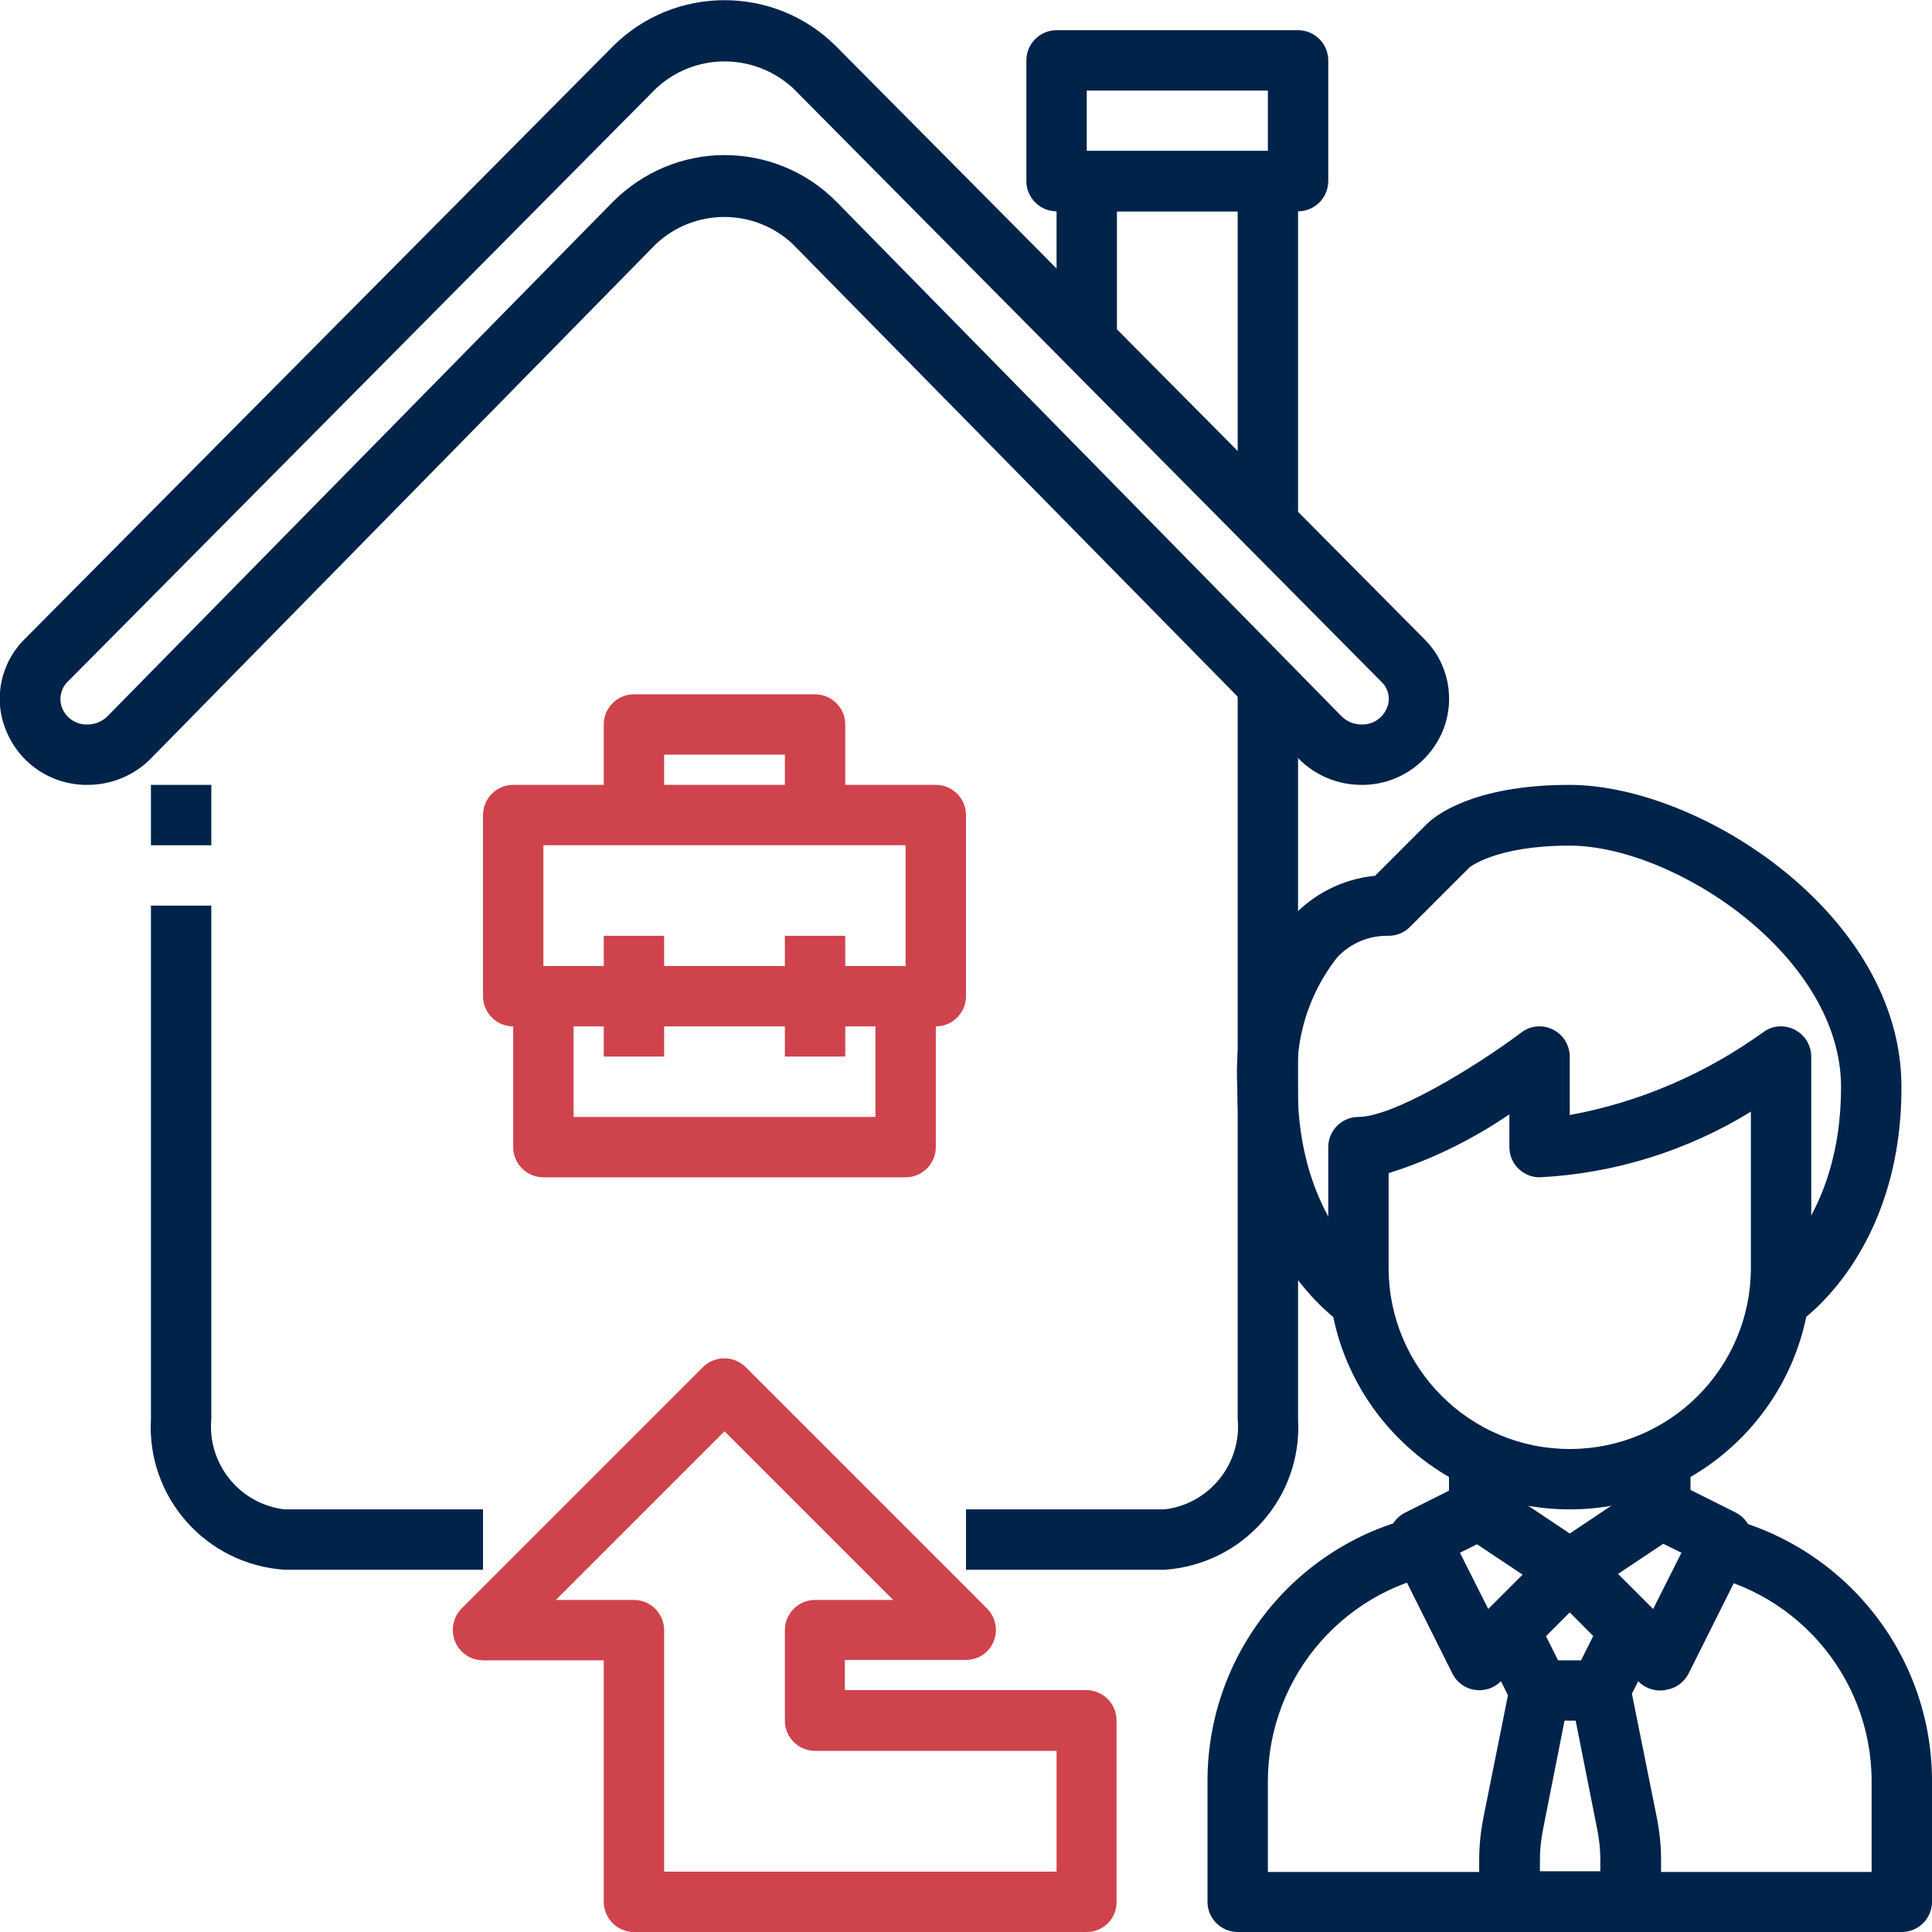
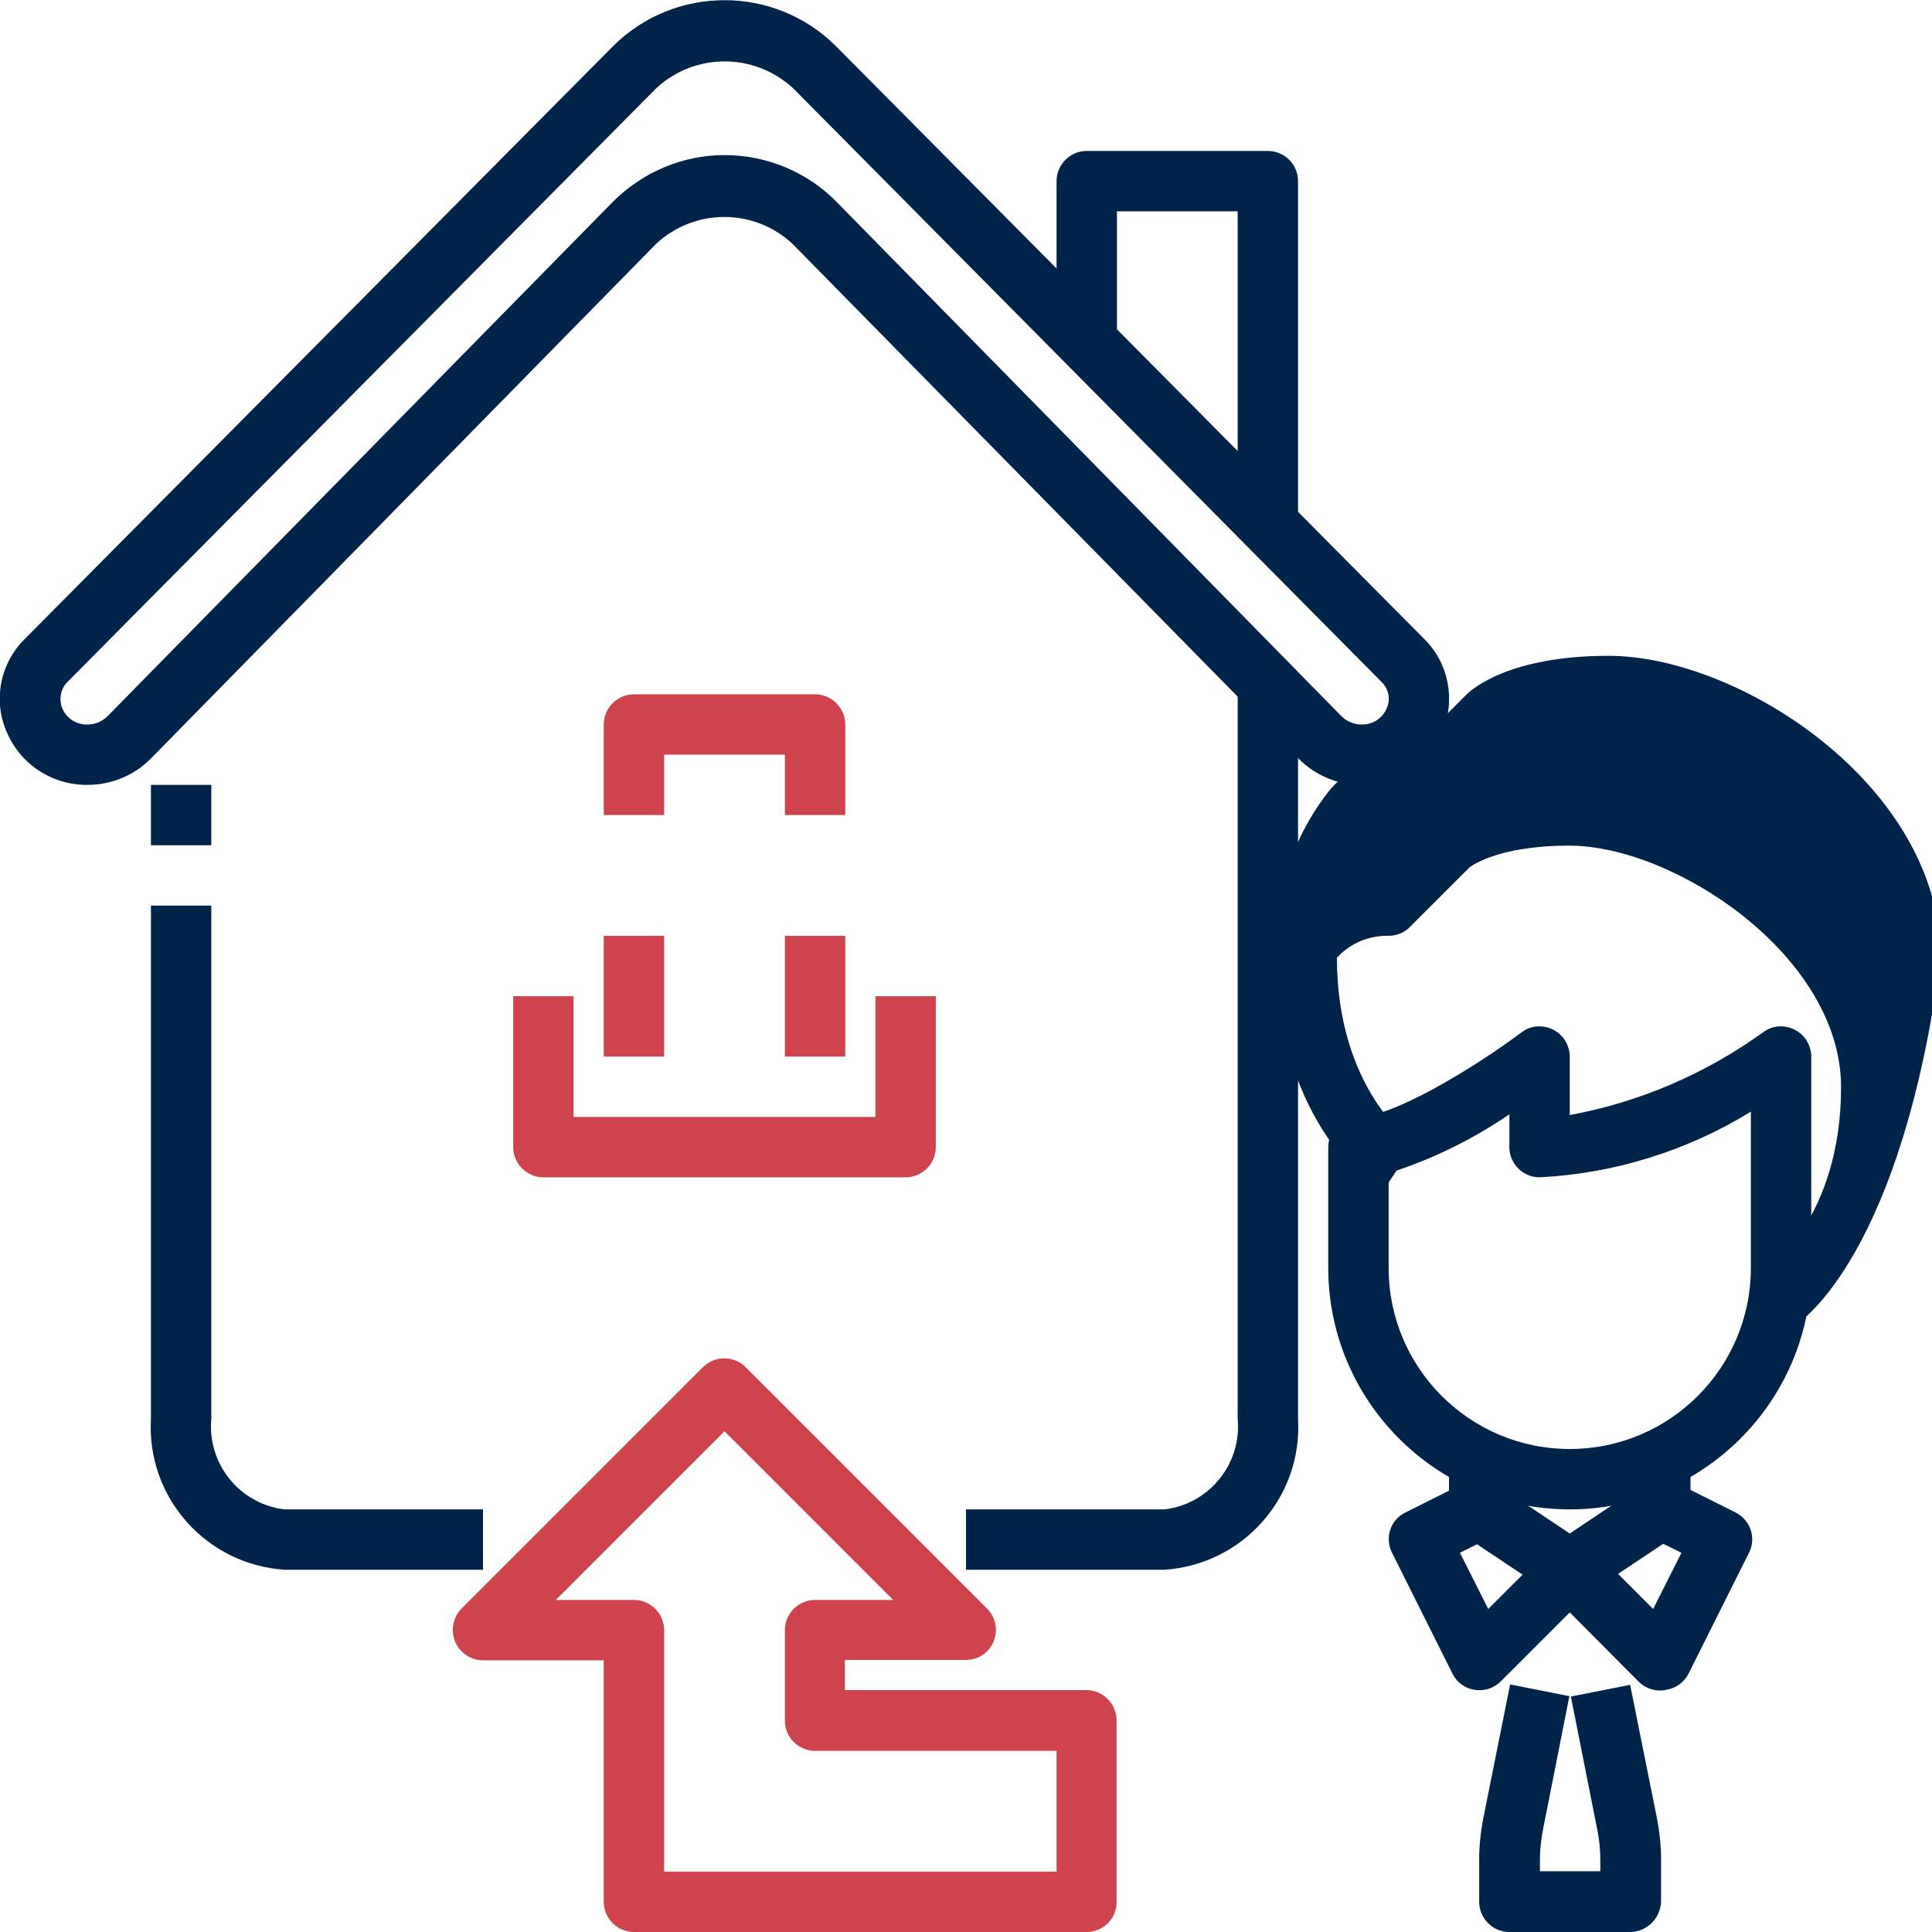
<svg xmlns="http://www.w3.org/2000/svg" id="Слой_1" x="0px" y="0px" viewBox="0 0 512 512" style="enable-background:new 0 0 512 512;" xml:space="preserve">
  <style type="text/css"> .st0{fill:#002349;} .st1{fill:#CF434C;} </style>
  <rect x="40" y="208" class="st0" width="16" height="16" />
  <path class="st0" d="M128,416H75.4c-20.8-1.4-36.6-19.2-35.4-40V240h16v136c-1.1,11.9,7.5,22.6,19.4,24H128V416z" />
  <path class="st0" d="M308.6,416H256v-16h52.6c11.9-1.4,20.5-12.1,19.4-24V184h16v192C345.2,396.8,329.4,414.6,308.6,416z" />
  <path class="st0" d="M360.8,208c-6.3,0-12.3-2.5-16.7-7L210.1,64.7c-10.2-9.6-26.1-9.6-36.3,0L40,201c-4.4,4.5-10.5,7-16.8,7 c-9.4,0.1-17.9-5.5-21.5-14.2c-3.6-8.4-1.6-18.1,4.9-24.5L162.5,12.2c16.3-16.2,42.7-16.2,59,0l155.9,157.1 c6.5,6.4,8.4,16.1,4.9,24.5C378.6,202.5,370.1,208.1,360.8,208z M192,41.1c11.1,0,21.8,4.4,29.6,12.3l133.9,136.4 c1.4,1.4,3.3,2.2,5.3,2.2c2.9,0.1,5.6-1.6,6.7-4.3c1.1-2.4,0.5-5.3-1.5-7.1L210.2,23.4c-10.3-9.5-26.1-9.5-36.3,0L18,180.6l0,0 c-1.9,1.8-2.5,4.7-1.5,7.1c1.1,2.7,3.8,4.4,6.7,4.3c2,0,3.9-0.8,5.3-2.2L162.4,53.5C170.3,45.6,180.9,41.1,192,41.1z" />
  <path class="st0" d="M344,136h-16V56h-32v32h-16V48c0-4.4,3.6-8,8-8h48c4.4,0,8,3.6,8,8V136z" />
-   <path class="st0" d="M344,56h-64c-4.4,0-8-3.6-8-8V16c0-4.4,3.6-8,8-8h64c4.4,0,8,3.6,8,8v32C352,52.4,348.4,56,344,56z M288,40h48 V24h-48V40z" />
  <path class="st0" d="M416,400c-35.3,0-64-28.7-64-64v-32c0-4.4,3.6-8,8-8c9.2,0,30.8-13.1,43.2-22.4c3.5-2.7,8.5-1.9,11.2,1.6 c1,1.4,1.6,3.1,1.6,4.8v15.5c18.5-3.4,35.9-10.9,51.2-21.9c3.5-2.7,8.5-1.9,11.2,1.6c1,1.4,1.6,3.1,1.6,4.8v56 C480,371.3,451.3,400,416,400z M368,310.9V336c0,26.5,21.5,48,48,48s48-21.5,48-48v-41.4C447.1,305,427.8,311,408,312 c-4.4,0-8-3.6-8-8v-8.7C390.2,302,379.4,307.3,368,310.9z" />
  <path class="st0" d="M416,424c-1.6,0-3.1-0.5-4.4-1.3l-24-16c-2.2-1.5-3.6-4-3.6-6.7v-16h16v11.7l16,10.7l16-10.7V384h16v16 c0,2.7-1.3,5.2-3.6,6.7l-24,16C419.1,423.5,417.6,424,416,424z" />
-   <path class="st0" d="M476.4,350.7l-8.9-13.3l4.4,6.7l-4.5-6.6c0.8-0.6,20.5-14.6,20.5-49.4s-44.2-64-72-64 c-19.6,0-26.5,5.8-26.5,5.8l-15.8,15.8c-1.5,1.5-3.5,2.3-5.7,2.3c-5.2-0.1-10.1,2-13.6,5.8c-7.6,9.7-11.3,21.9-10.4,34.2 c0,34.8,19.7,48.8,20.5,49.4l-8.9,13.3c-1.1-0.8-27.6-18.9-27.6-62.7c-0.9-16.2,4.2-32.2,14.4-44.8c5.7-6.3,13.6-10.3,22.1-11.1 l13.8-13.8c1.7-1.7,11.7-10.3,37.7-10.3c34.6,0,88,34.4,88,80C504,331.8,477.6,349.9,476.4,350.7z" />
+   <path class="st0" d="M476.4,350.7l-8.9-13.3l4.4,6.7l-4.5-6.6c0.8-0.6,20.5-14.6,20.5-49.4s-44.2-64-72-64 c-19.6,0-26.5,5.8-26.5,5.8l-15.8,15.8c-1.5,1.5-3.5,2.3-5.7,2.3c-5.2-0.1-10.1,2-13.6,5.8c0,34.8,19.7,48.8,20.5,49.4l-8.9,13.3c-1.1-0.8-27.6-18.9-27.6-62.7c-0.9-16.2,4.2-32.2,14.4-44.8c5.7-6.3,13.6-10.3,22.1-11.1 l13.8-13.8c1.7-1.7,11.7-10.3,37.7-10.3c34.6,0,88,34.4,88,80C504,331.8,477.6,349.9,476.4,350.7z" />
  <path class="st0" d="M440,448c-2.1,0-4.2-0.8-5.7-2.3L416,427.3l-18.3,18.3c-3.1,3.1-8.2,3.1-11.3,0c-0.6-0.6-1.1-1.3-1.5-2.1 l-16-32c-2-4-0.4-8.8,3.6-10.7c0,0,0,0,0,0l16-8l7.2,14.3l-8.8,4.4l7.5,14.9l16.2-16.2c3.1-3.1,8.2-3.1,11.3,0l16.2,16.2l7.5-14.9 l-8.9-4.4l7.2-14.3l16,8c4,2,5.6,6.8,3.6,10.7c0,0,0,0,0,0l-16,32c-1.2,2.3-3.3,3.9-5.9,4.3C440.9,448,440.4,448,440,448z" />
-   <path class="st0" d="M424,456h-16c-3,0-5.8-1.7-7.2-4.4l-8-16l14.3-7.2l5.8,11.6h6.1l5.8-11.6l14.3,7.2l-8,16 C429.8,454.3,427,456,424,456z" />
  <path class="st0" d="M432,512h-32c-4.4,0-8-3.6-8-8v-11.2c0-3.7,0.4-7.4,1.1-11l7.1-35.4l15.7,3.1l-7,35.4c-0.5,2.6-0.8,5.2-0.8,7.8 v3.2h16v-3.2c0-2.6-0.3-5.3-0.8-7.8l-7-35.3l15.7-3.1l7.1,35.3c0.7,3.6,1.1,7.3,1.1,11V504C440,508.4,436.4,512,432,512z" />
-   <path class="st0" d="M504,512H328c-4.4,0-8-3.6-8-8v-32c0-36.3,27-66.9,63-71.4l2,15.9c-28,3.5-49,27.4-49,55.6v24h160v-24 c0-28.2-21-52-49-55.6l2-15.9c36,4.6,63,35.2,63,71.4v32C512,508.4,508.4,512,504,512z" />
  <path class="st1" d="M288,512H168c-4.4,0-8-3.6-8-8v-64h-32c-4.4,0-8-3.6-8-8c0-2.1,0.8-4.2,2.3-5.7l64-64c3.1-3.1,8.2-3.1,11.3,0 l64,64c3.1,3.1,3.1,8.2,0,11.3c-1.5,1.5-3.5,2.3-5.7,2.3h-32v8h64c4.4,0,8,3.6,8,8v48C296,508.4,292.4,512,288,512z M176,496h104 v-32h-64c-4.4,0-8-3.6-8-8v-24c0-4.4,3.6-8,8-8h20.7L192,379.3L147.3,424H168c4.4,0,8,3.6,8,8V496z" />
-   <path class="st1" d="M248,272H136c-4.4,0-8-3.6-8-8v-48c0-4.4,3.6-8,8-8h112c4.4,0,8,3.6,8,8v48C256,268.4,252.4,272,248,272z M144,256h96v-32h-96V256z" />
  <path class="st1" d="M240,312h-96c-4.4,0-8-3.6-8-8v-40h16v32h80v-32h16v40C248,308.4,244.4,312,240,312z" />
  <path class="st1" d="M224,216h-16v-16h-32v16h-16v-24c0-4.4,3.6-8,8-8h48c4.4,0,8,3.6,8,8V216z" />
  <rect x="208" y="248" class="st1" width="16" height="32" />
  <rect x="160" y="248" class="st1" width="16" height="32" />
</svg>